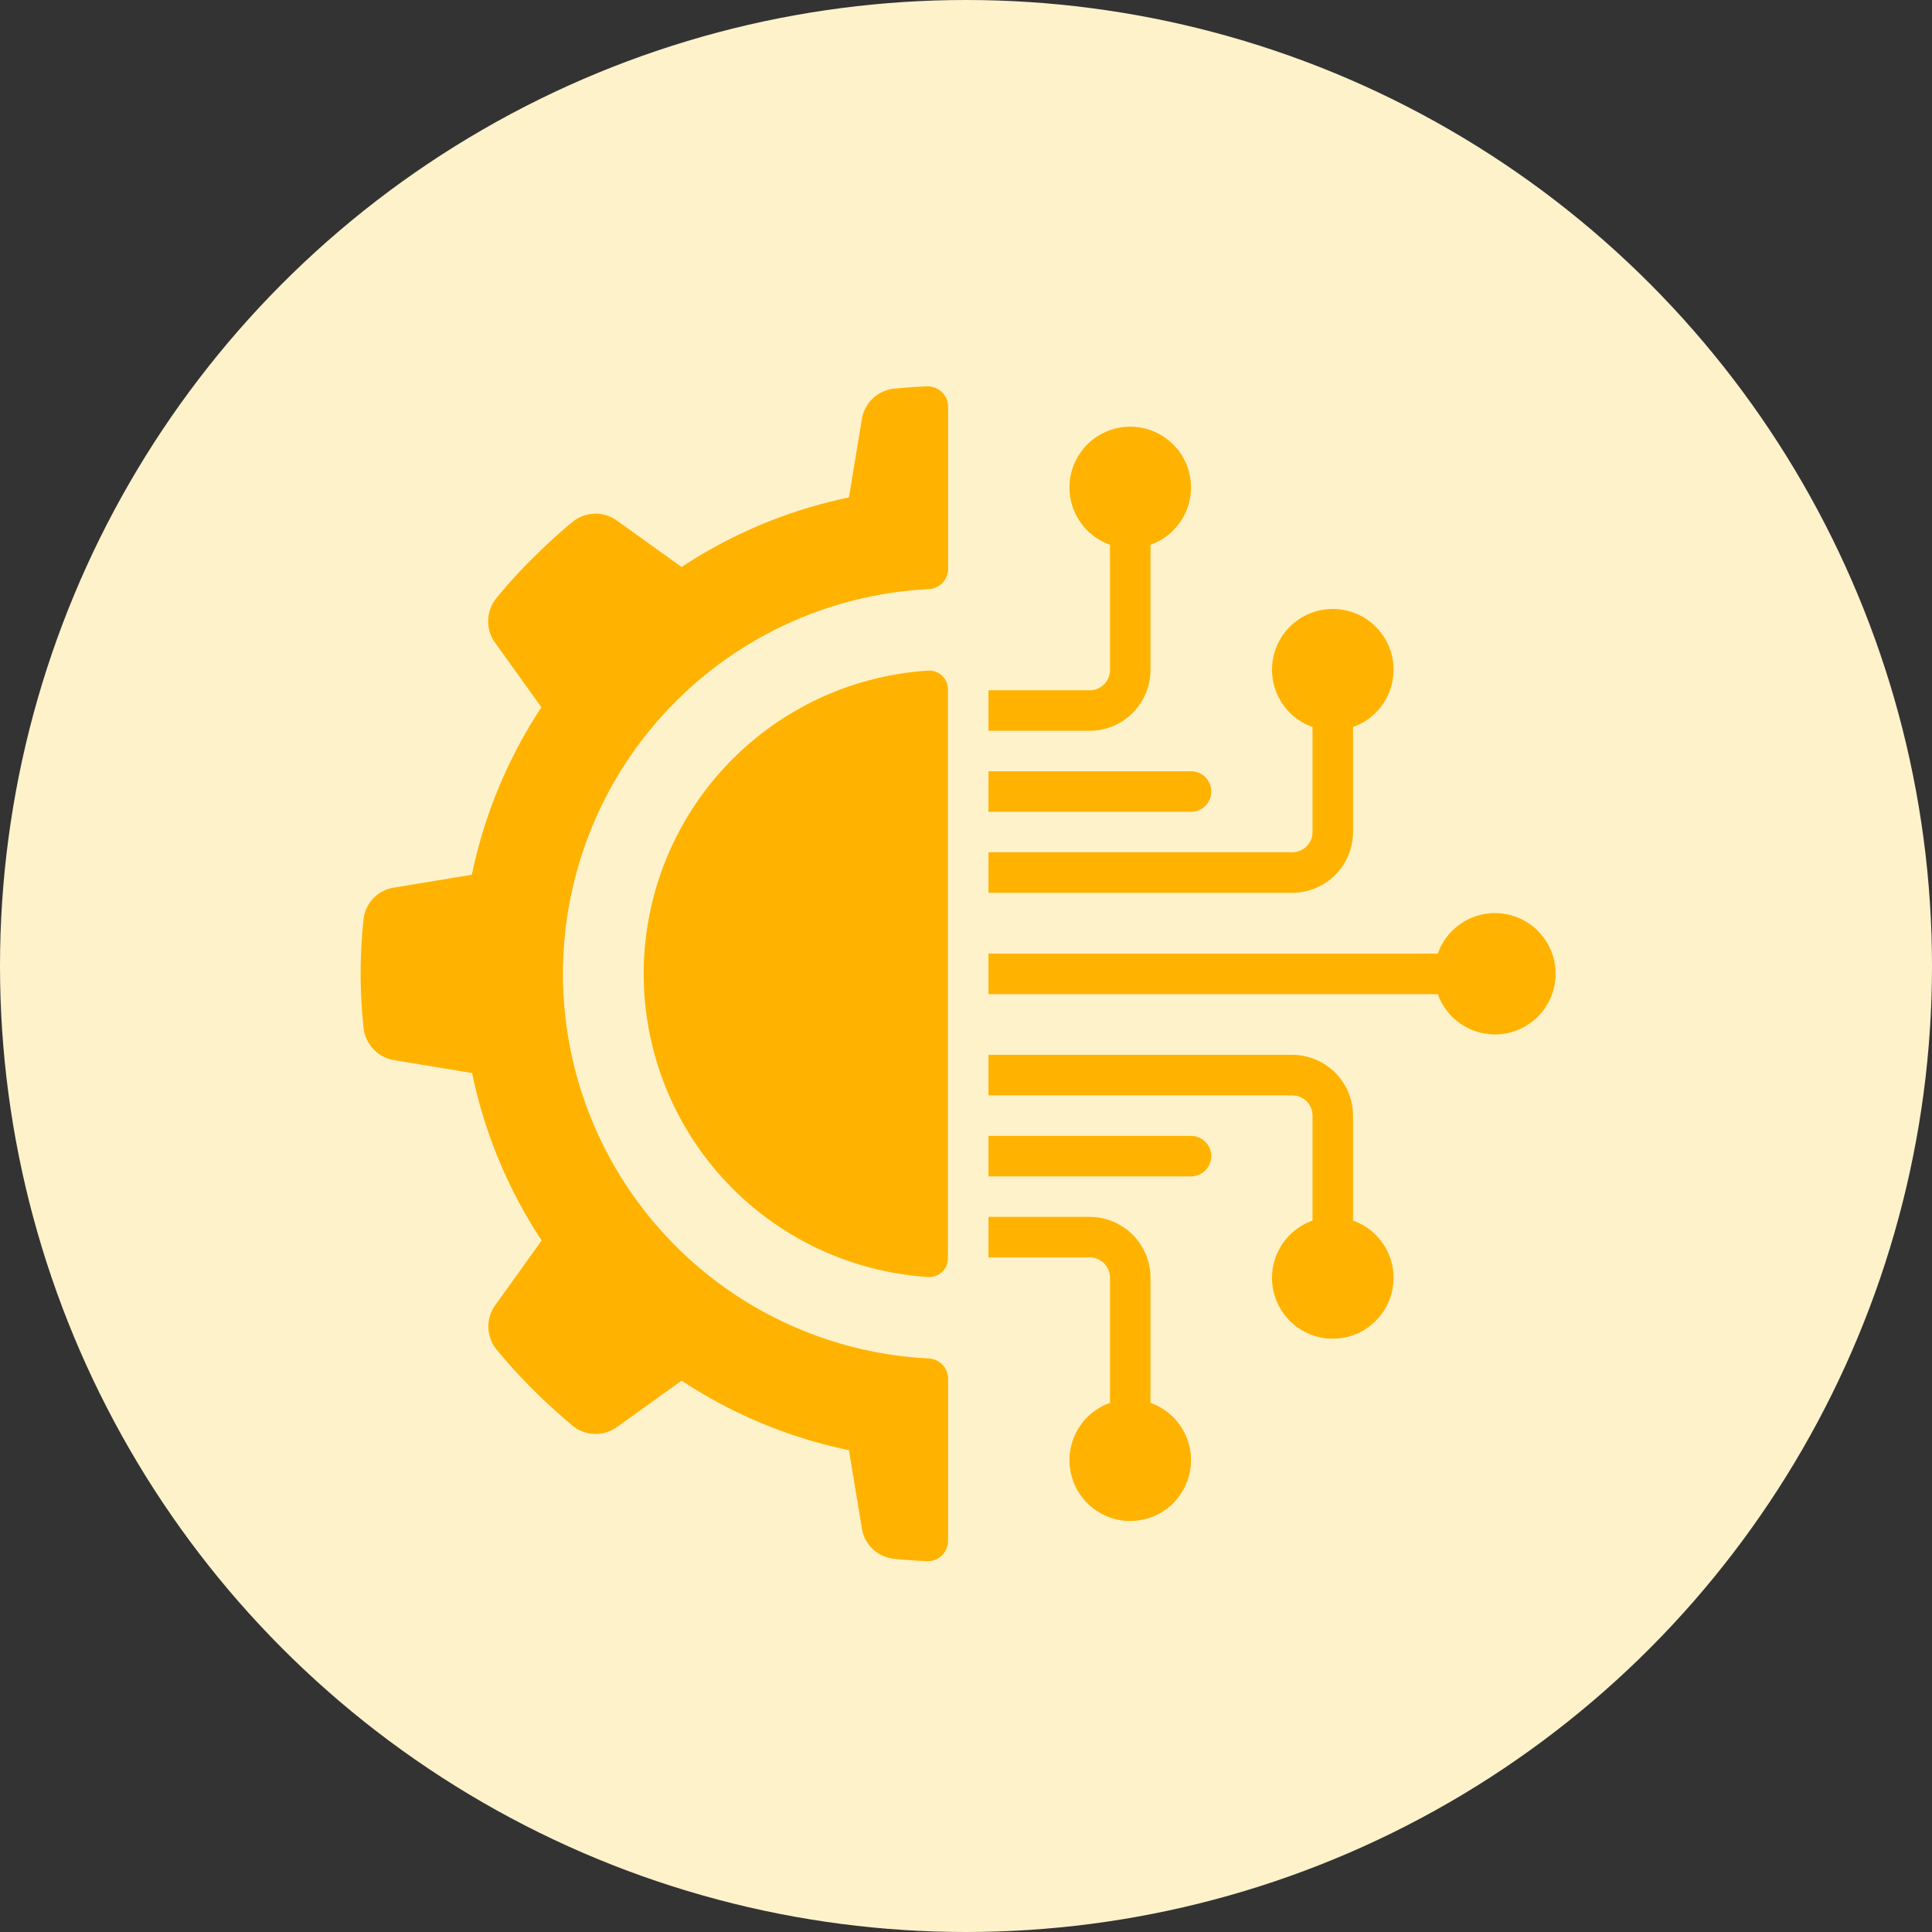
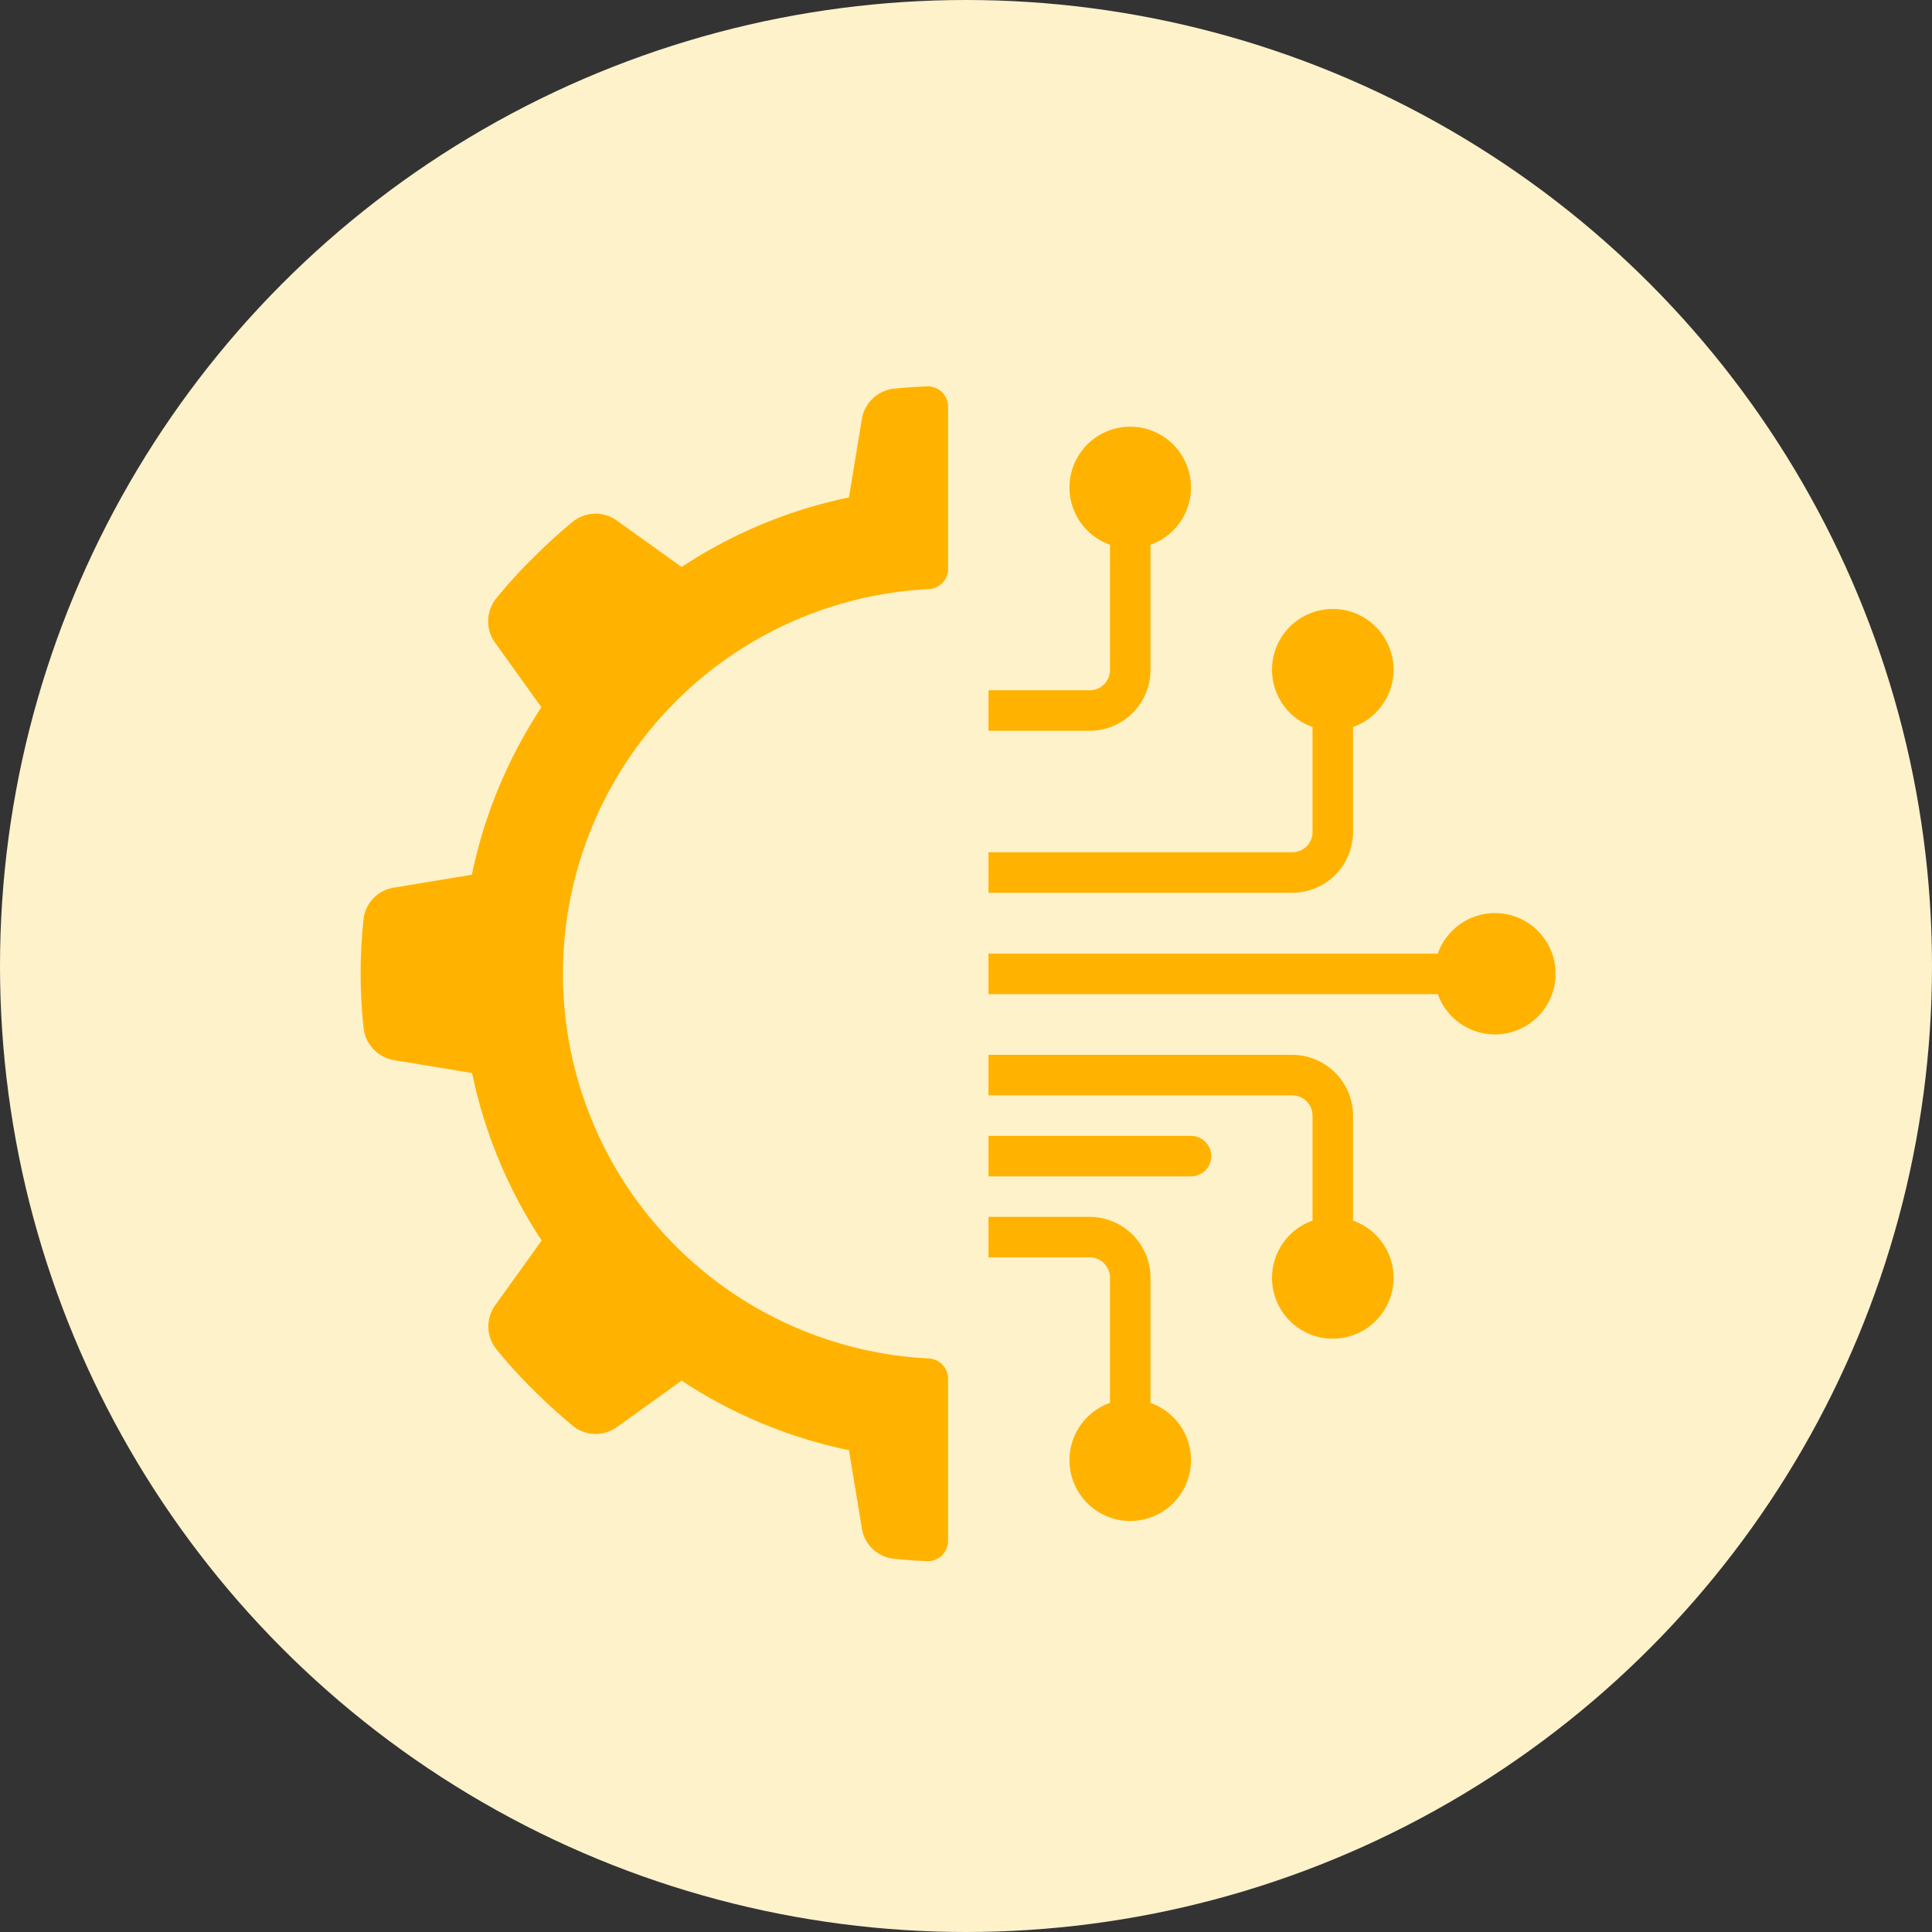
<svg xmlns="http://www.w3.org/2000/svg" width="75" height="75" viewBox="0 0 75 75">
  <rect x="0" y="0" width="75" height="75" fill="#333333" stroke="none" />
  <g id="High-End_Technology_" data-name="High-End Technology " transform="translate(-1315 -7516)">
    <circle id="Ellipse_49189" data-name="Ellipse 49189" cx="37.5" cy="37.5" r="37.5" transform="translate(1315 7516)" fill="#fef2cb" />
    <g id="technology" transform="translate(1329 7525.844)">
      <g id="Page-1_17_" transform="translate(-0.001 5.156)">
        <g id="_x30_19---Technology-Engineering" transform="translate(0 0)">
          <path id="Shape_133_" d="M1.3,32.311l3.027.5a18.644,18.644,0,0,0,2.7,6.5l-1.793,2.5a1.415,1.415,0,0,0,.016,1.7A20.734,20.734,0,0,0,6.681,45.09c.511.512,1.038.984,1.58,1.44a1.415,1.415,0,0,0,1.7.016l2.5-1.794a18.609,18.609,0,0,0,6.495,2.7l.5,3.03a1.4,1.4,0,0,0,1.211,1.179c.431.049.865.079,1.308.1a.792.792,0,0,0,.83-.785v-6.3a.791.791,0,0,0-.764-.786,14.951,14.951,0,0,1,0-29.863.791.791,0,0,0,.764-.786v-6.3a.791.791,0,0,0-.828-.786q-.663.028-1.311.093a1.419,1.419,0,0,0-1.211,1.189l-.5,3.03a18.627,18.627,0,0,0-6.495,2.7l-2.5-1.794a1.415,1.415,0,0,0-1.7.016,20.918,20.918,0,0,0-1.58,1.44,18.15,18.15,0,0,0-1.439,1.584,1.415,1.415,0,0,0-.016,1.7l1.793,2.5a18.645,18.645,0,0,0-2.7,6.5l-3.027.5A1.4,1.4,0,0,0,.116,26.819a19.47,19.47,0,0,0,0,4.246A1.422,1.422,0,0,0,1.3,32.311Z" transform="translate(0.001 -6.156)" fill="#ffb300" />
-           <path id="Shape_132_" d="M155.6,151.126a11.794,11.794,0,0,0,0,23.542.722.722,0,0,0,.752-.728V151.855a.722.722,0,0,0-.752-.728Z" transform="translate(-133.553 -140.094)" fill="#ffb300" />
          <path id="Shape_131_" d="M324.22,36.936h-3.931v1.573h3.931a2.366,2.366,0,0,0,2.359-2.359V31.287a2.359,2.359,0,1,0-1.573,0v4.862A.786.786,0,0,1,324.22,36.936Z" transform="translate(-295.916 -25.14)" fill="#ffb300" />
-           <path id="Shape_130_" d="M320.288,204.06h7.863a.786.786,0,0,0,0-1.573h-7.863Z" transform="translate(-295.915 -187.547)" fill="#ffb300" />
          <path id="Shape_129_" d="M320.288,431.379h3.931a.786.786,0,0,1,.786.786v4.862a2.359,2.359,0,1,0,1.573,0v-4.862a2.366,2.366,0,0,0-2.359-2.359h-3.931v1.573Z" transform="translate(-295.915 -397.567)" fill="#ffb300" />
          <path id="Shape_128_" d="M332.082,347.145H320.288v1.573h11.794a.786.786,0,0,1,.786.786v4.076a2.359,2.359,0,1,0,1.573,0V349.5A2.366,2.366,0,0,0,332.082,347.145Z" transform="translate(-295.915 -321.196)" fill="#ffb300" />
          <path id="Shape_127_" d="M339.945,274.816a2.359,2.359,0,0,0-2.214,1.573H320.288v1.573h17.443a2.355,2.355,0,1,0,2.214-3.145Z" transform="translate(-295.915 -254.371)" fill="#ffb300" />
          <path id="Shape_126_" d="M328.937,389.261a.786.786,0,0,0-.786-.786h-7.863v1.573h7.863A.786.786,0,0,0,328.937,389.261Z" transform="translate(-295.915 -359.381)" fill="#ffb300" />
          <path id="Shape_125_" d="M334.44,128.357v-4.076a2.359,2.359,0,1,0-1.573,0v4.076a.786.786,0,0,1-.786.786H320.287v1.573h11.794A2.366,2.366,0,0,0,334.44,128.357Z" transform="translate(-295.914 -111.058)" fill="#ffb300" />
        </g>
      </g>
    </g>
  </g>
</svg>